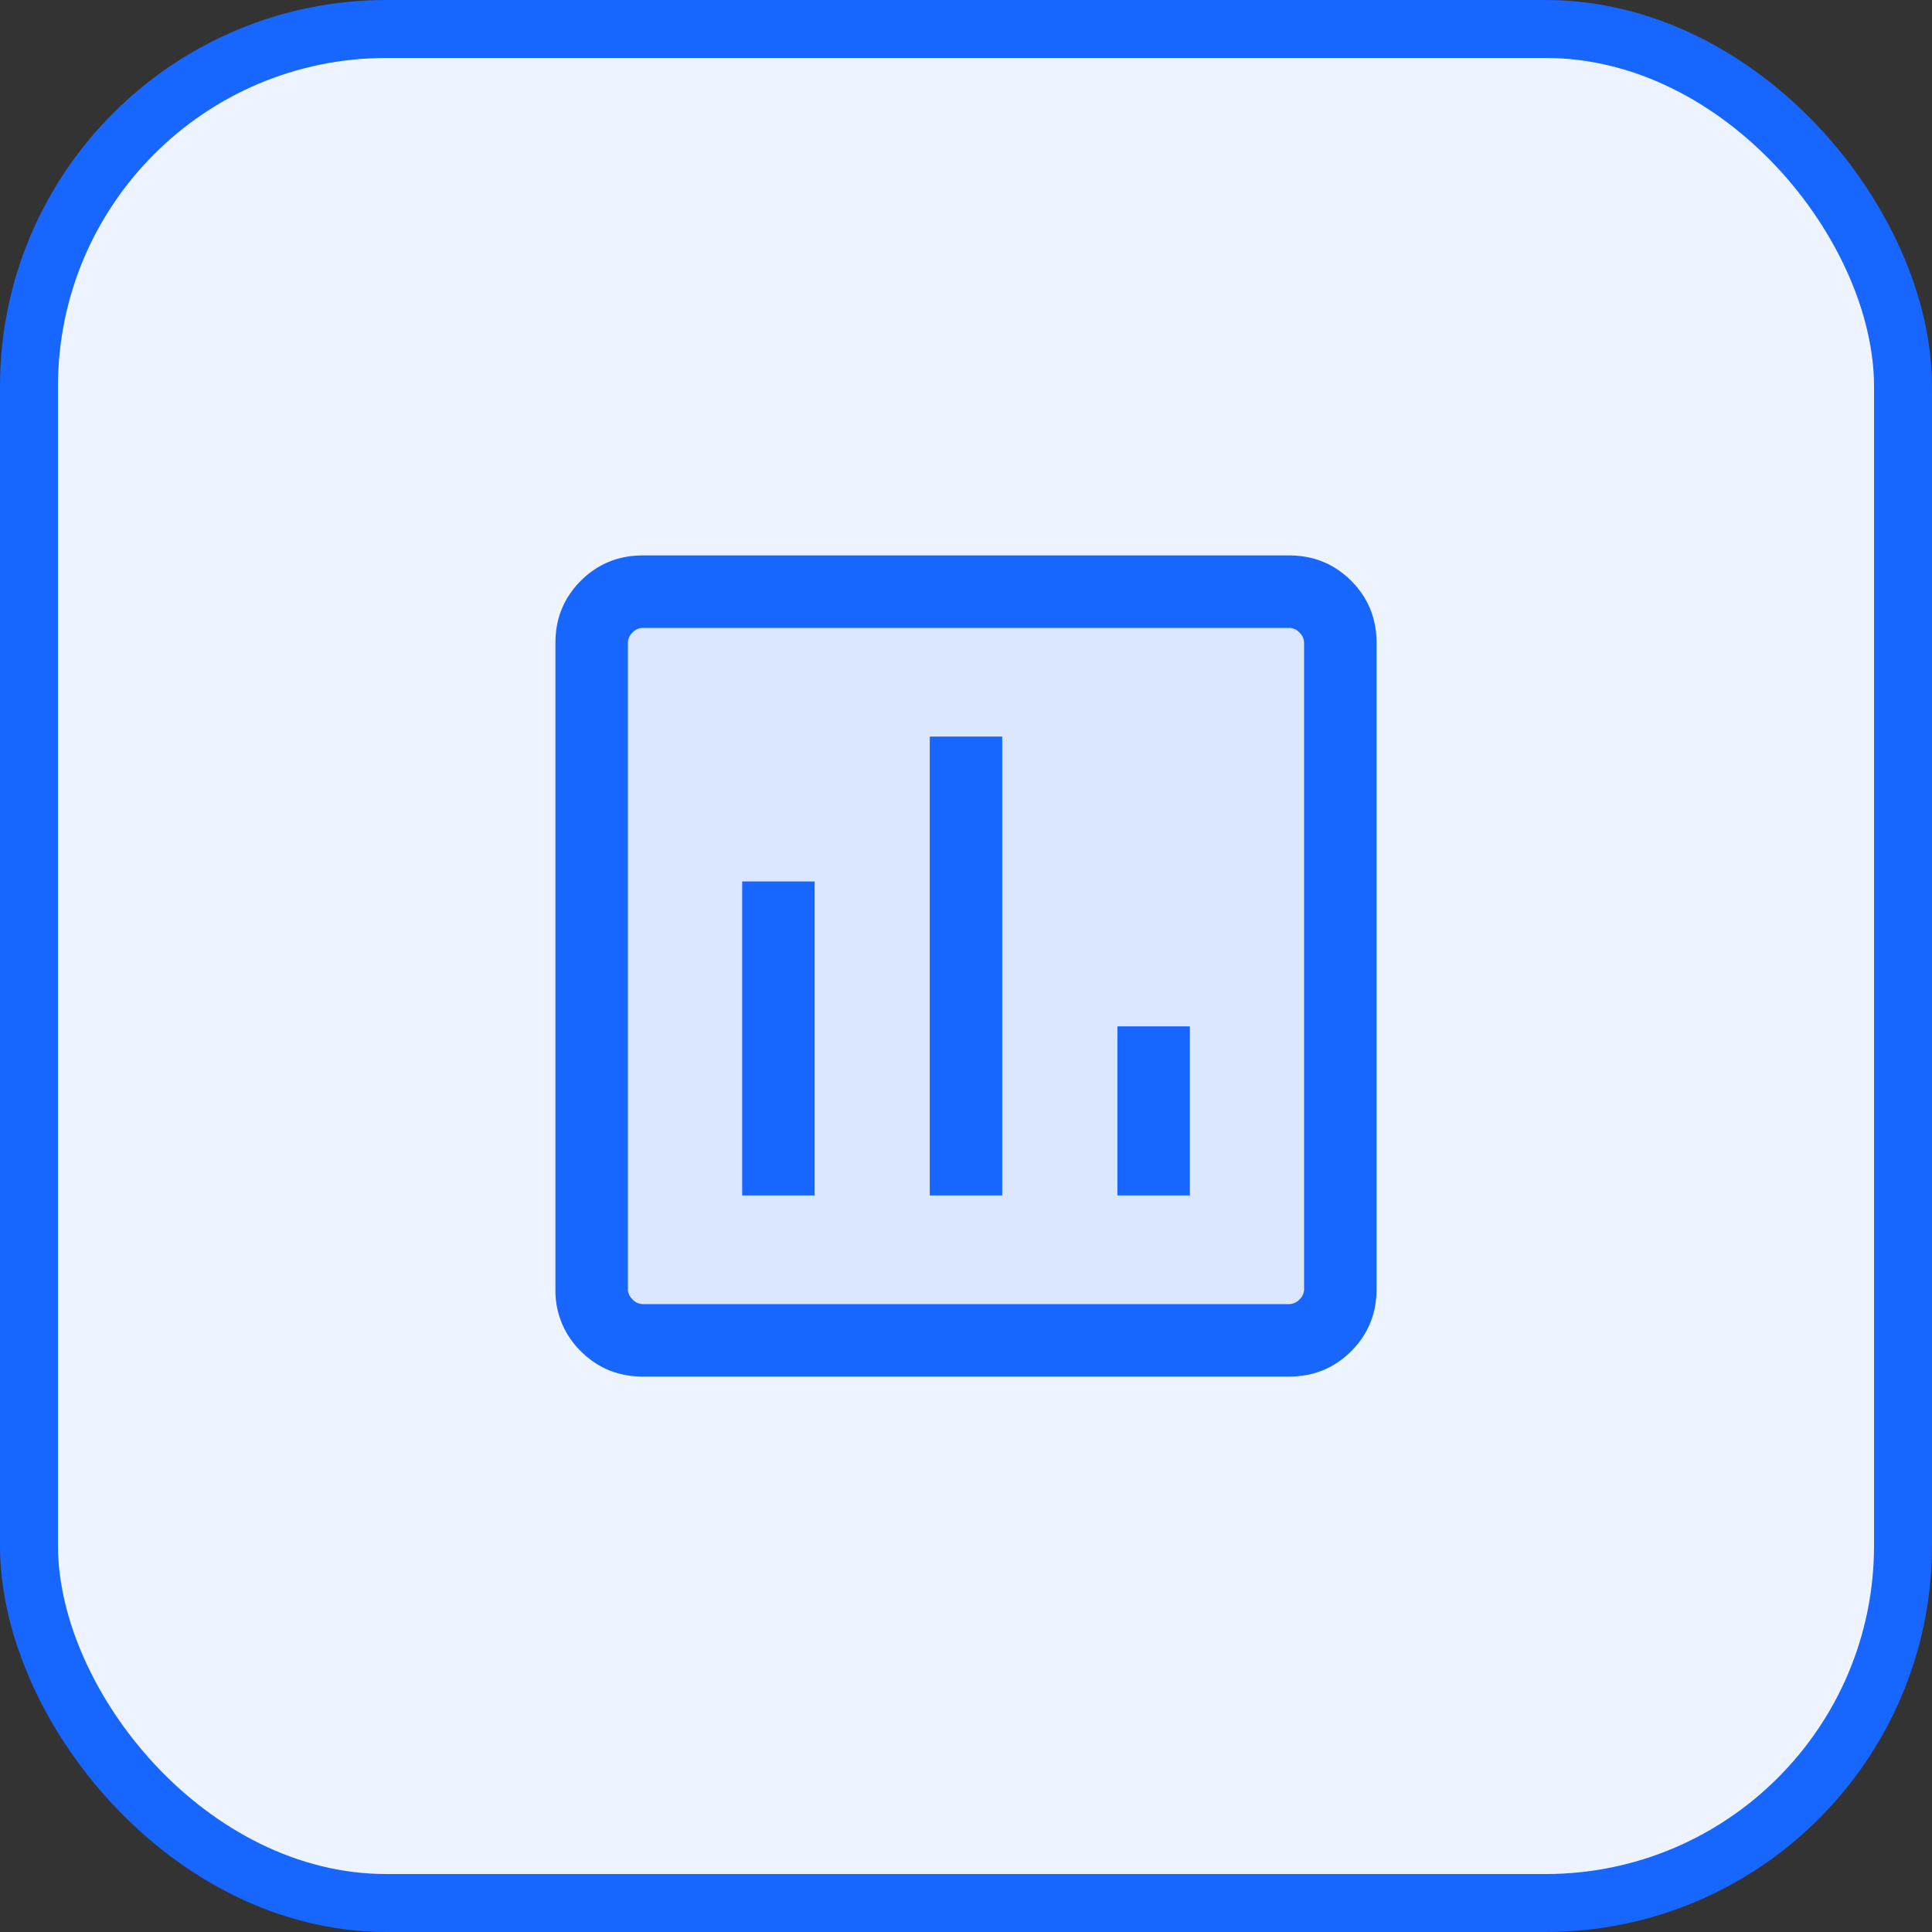
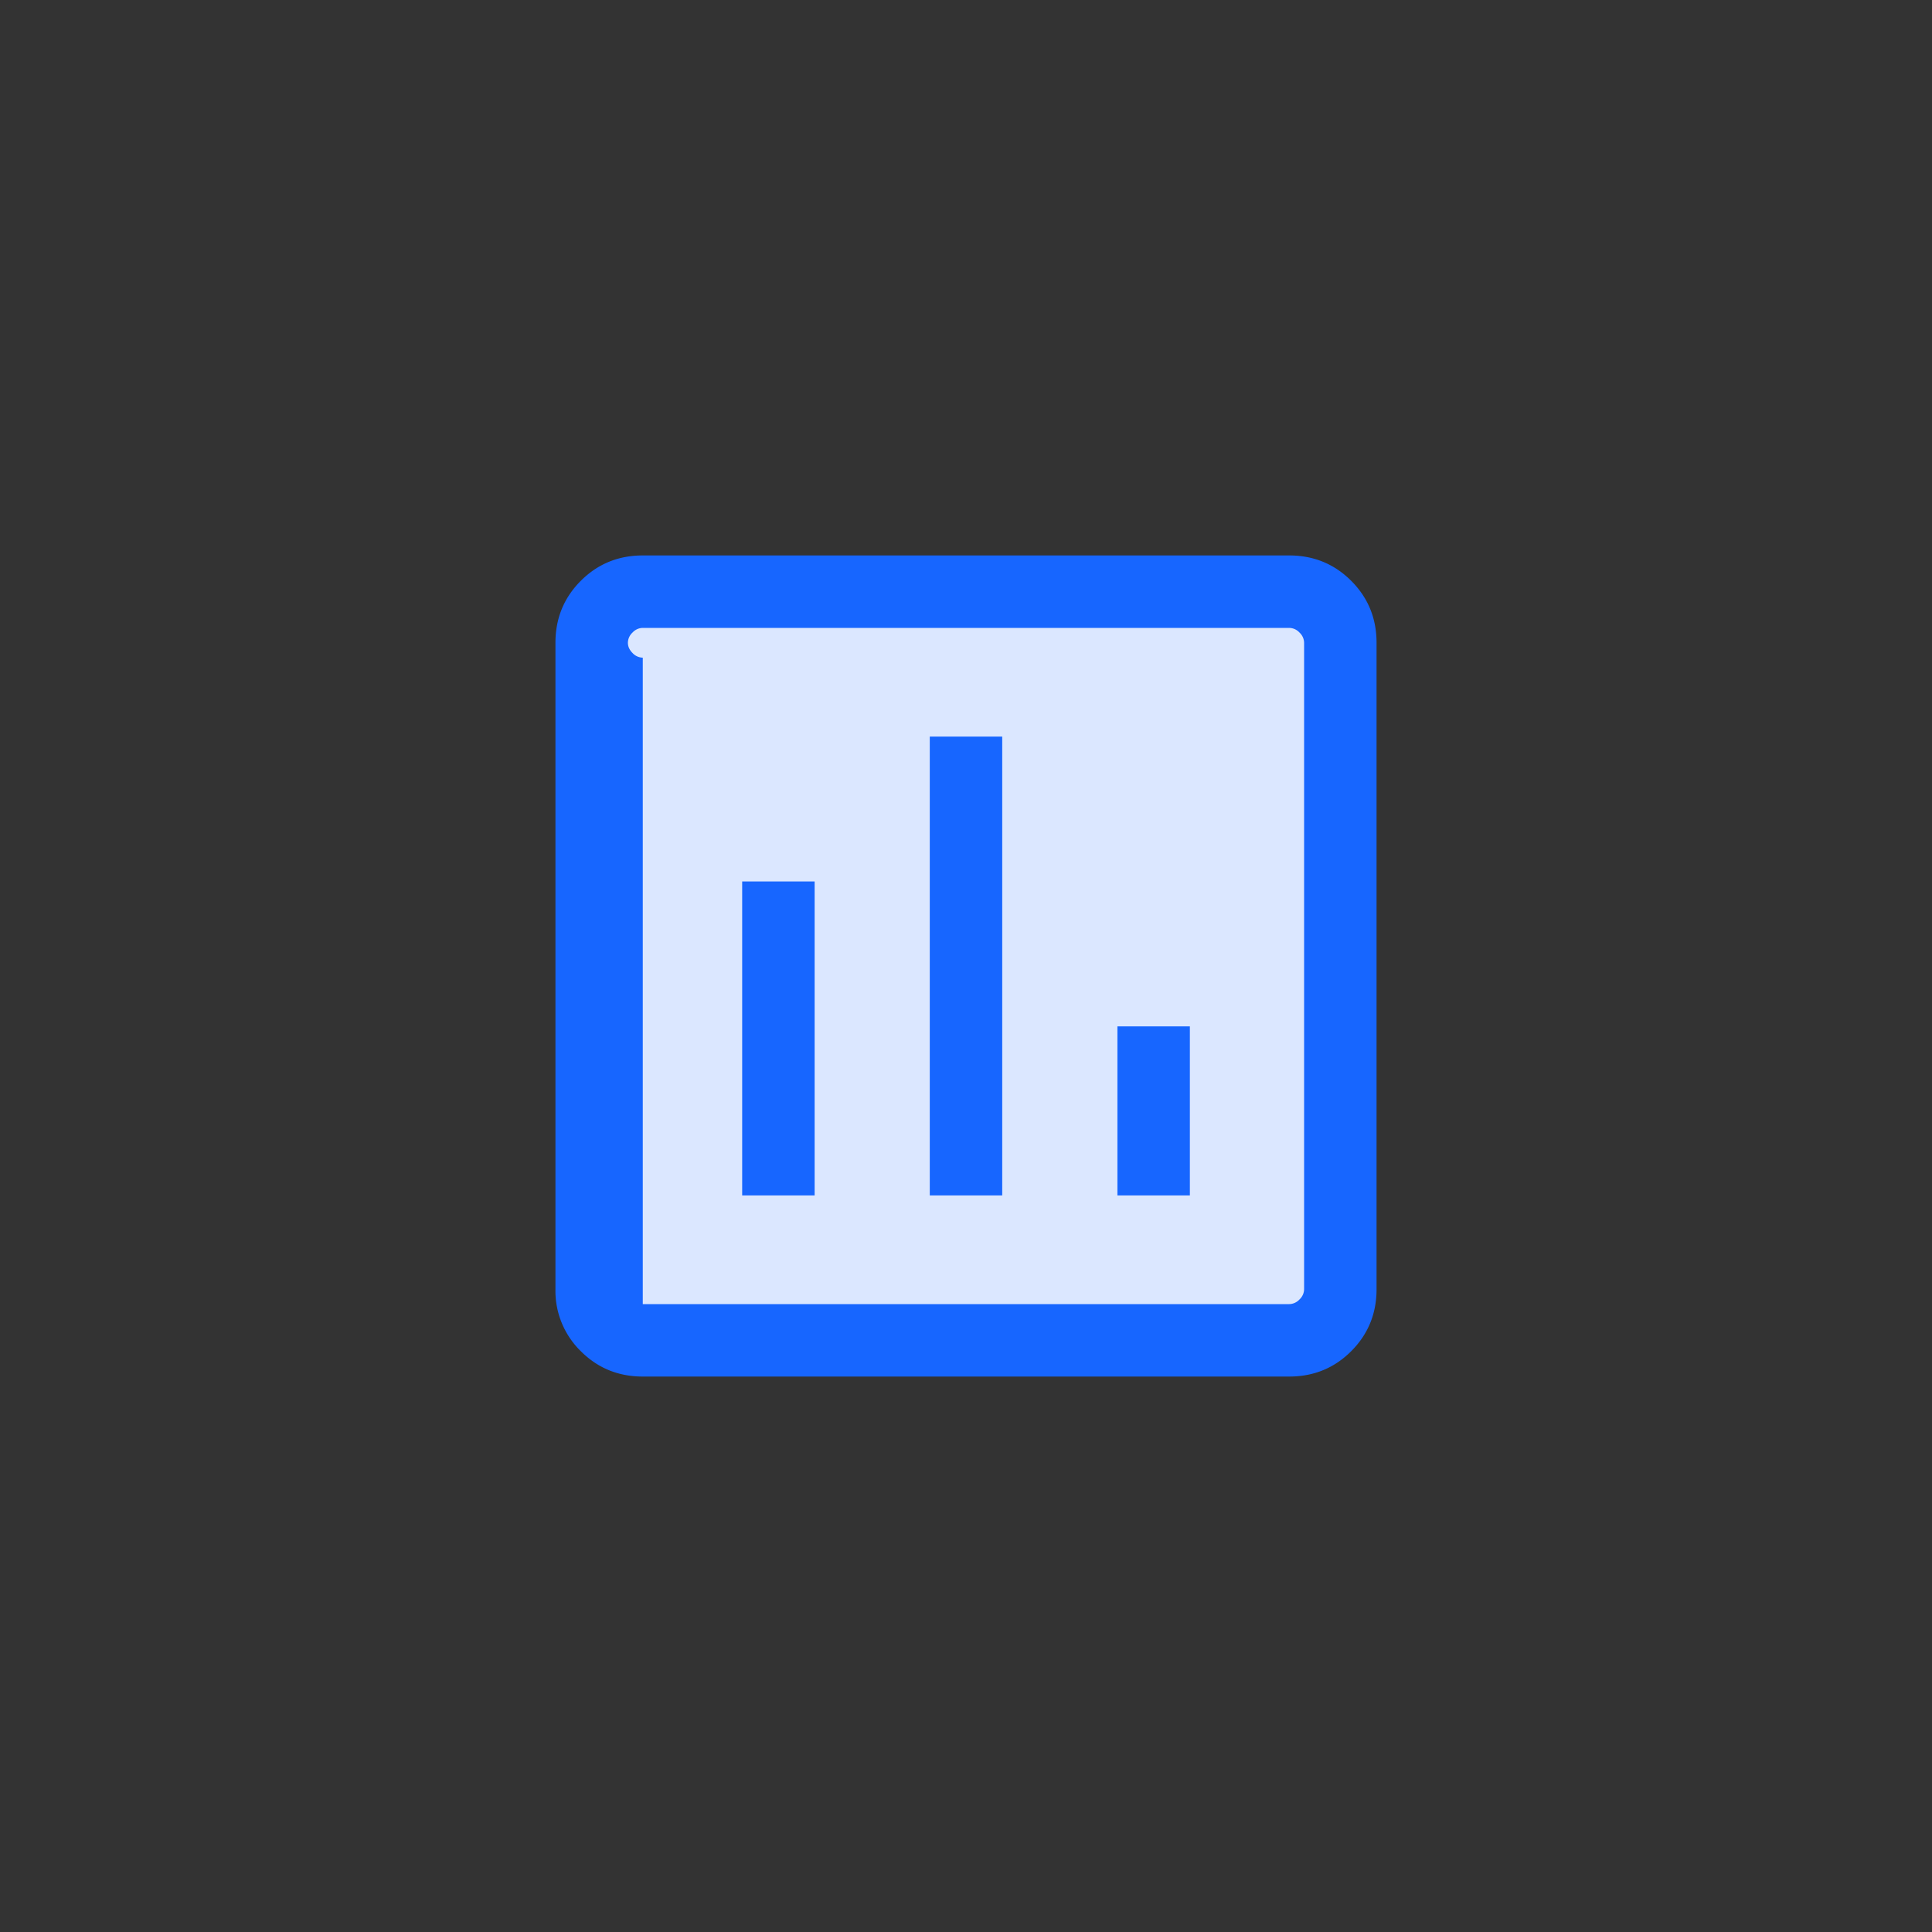
<svg xmlns="http://www.w3.org/2000/svg" width="40" height="40" viewBox="0 0 40 40" fill="none">
  <rect x="0" y="0" width="40" height="40" fill="#333333" stroke="none" />
-   <rect x=".6" y=".6" width="38.8" height="38.8" rx="7.4" fill="#EDF3FF" stroke="#1766FF" stroke-width="1.2" />
  <mask id="a" style="mask-type:alpha" maskUnits="userSpaceOnUse" x="8" y="8" width="24" height="24">
    <path fill="#D9D9D9" d="M8 8h24v24H8z" />
  </mask>
  <g mask="url(#a)">
    <rect x="12.364" y="12.364" width="15.273" height="15.273" rx="1.091" fill="#DBE7FF" />
-     <path d="M15.366 24.75h1.5v-6.5h-1.5v6.5Zm3.884 0h1.5v-9.5h-1.5v9.5Zm3.885 0h1.5v-3.5h-1.5v3.5Zm-9.827 3.75c-.505 0-.933-.175-1.283-.525a1.745 1.745 0 0 1-.525-1.283V13.308c0-.505.175-.933.525-1.283.35-.35.778-.525 1.283-.525h13.384c.505 0 .933.175 1.283.525.35.35.525.778.525 1.283v13.384c0 .505-.175.933-.525 1.283-.35.35-.778.525-1.283.525H13.308Zm0-1.5h13.384a.294.294 0 0 0 .212-.096.294.294 0 0 0 .096-.212V13.308a.294.294 0 0 0-.096-.212.294.294 0 0 0-.212-.096H13.308a.294.294 0 0 0-.212.096.293.293 0 0 0-.096.212v13.384c0 .077.032.148.096.212a.294.294 0 0 0 .212.096Z" fill="#1766FF" />
+     <path d="M15.366 24.75h1.5v-6.5h-1.5v6.5Zm3.884 0h1.5v-9.5h-1.5v9.5Zm3.885 0h1.5v-3.5h-1.5v3.5Zm-9.827 3.75c-.505 0-.933-.175-1.283-.525a1.745 1.745 0 0 1-.525-1.283V13.308c0-.505.175-.933.525-1.283.35-.35.778-.525 1.283-.525h13.384c.505 0 .933.175 1.283.525.35.35.525.778.525 1.283v13.384c0 .505-.175.933-.525 1.283-.35.35-.778.525-1.283.525H13.308Zm0-1.5h13.384a.294.294 0 0 0 .212-.096.294.294 0 0 0 .096-.212V13.308a.294.294 0 0 0-.096-.212.294.294 0 0 0-.212-.096H13.308a.294.294 0 0 0-.212.096.293.293 0 0 0-.096.212c0 .077.032.148.096.212a.294.294 0 0 0 .212.096Z" fill="#1766FF" />
  </g>
</svg>